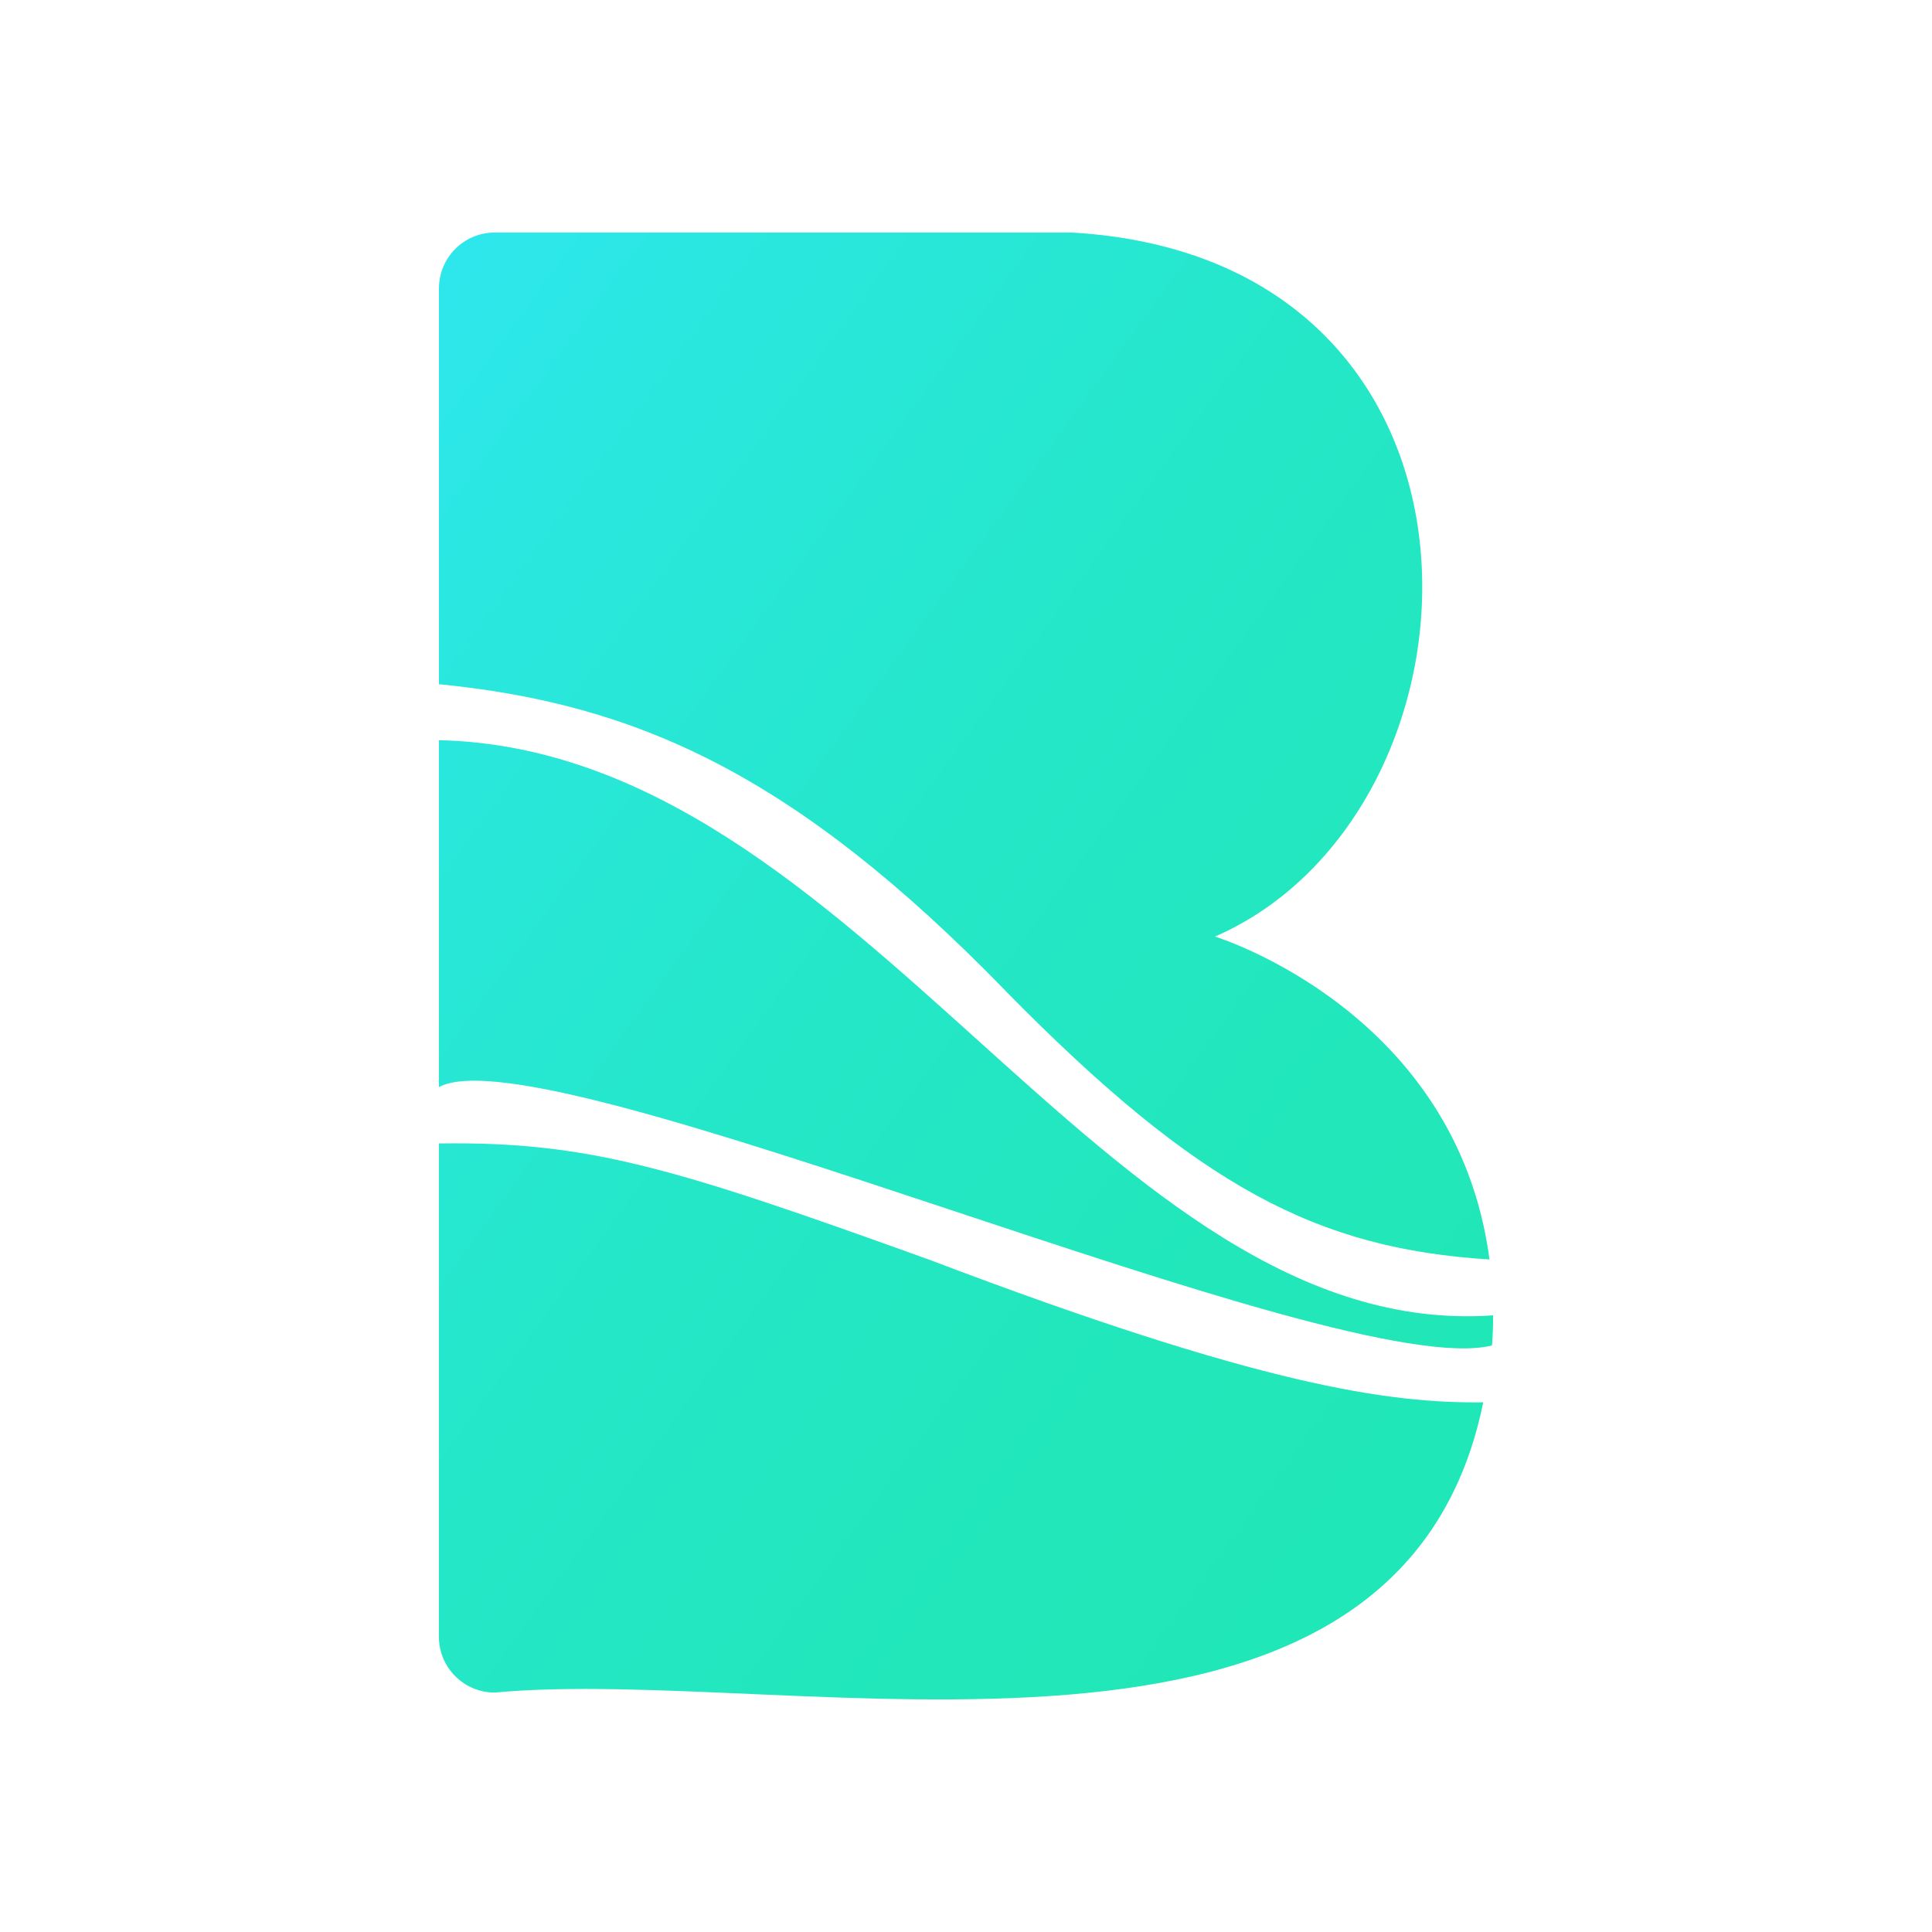
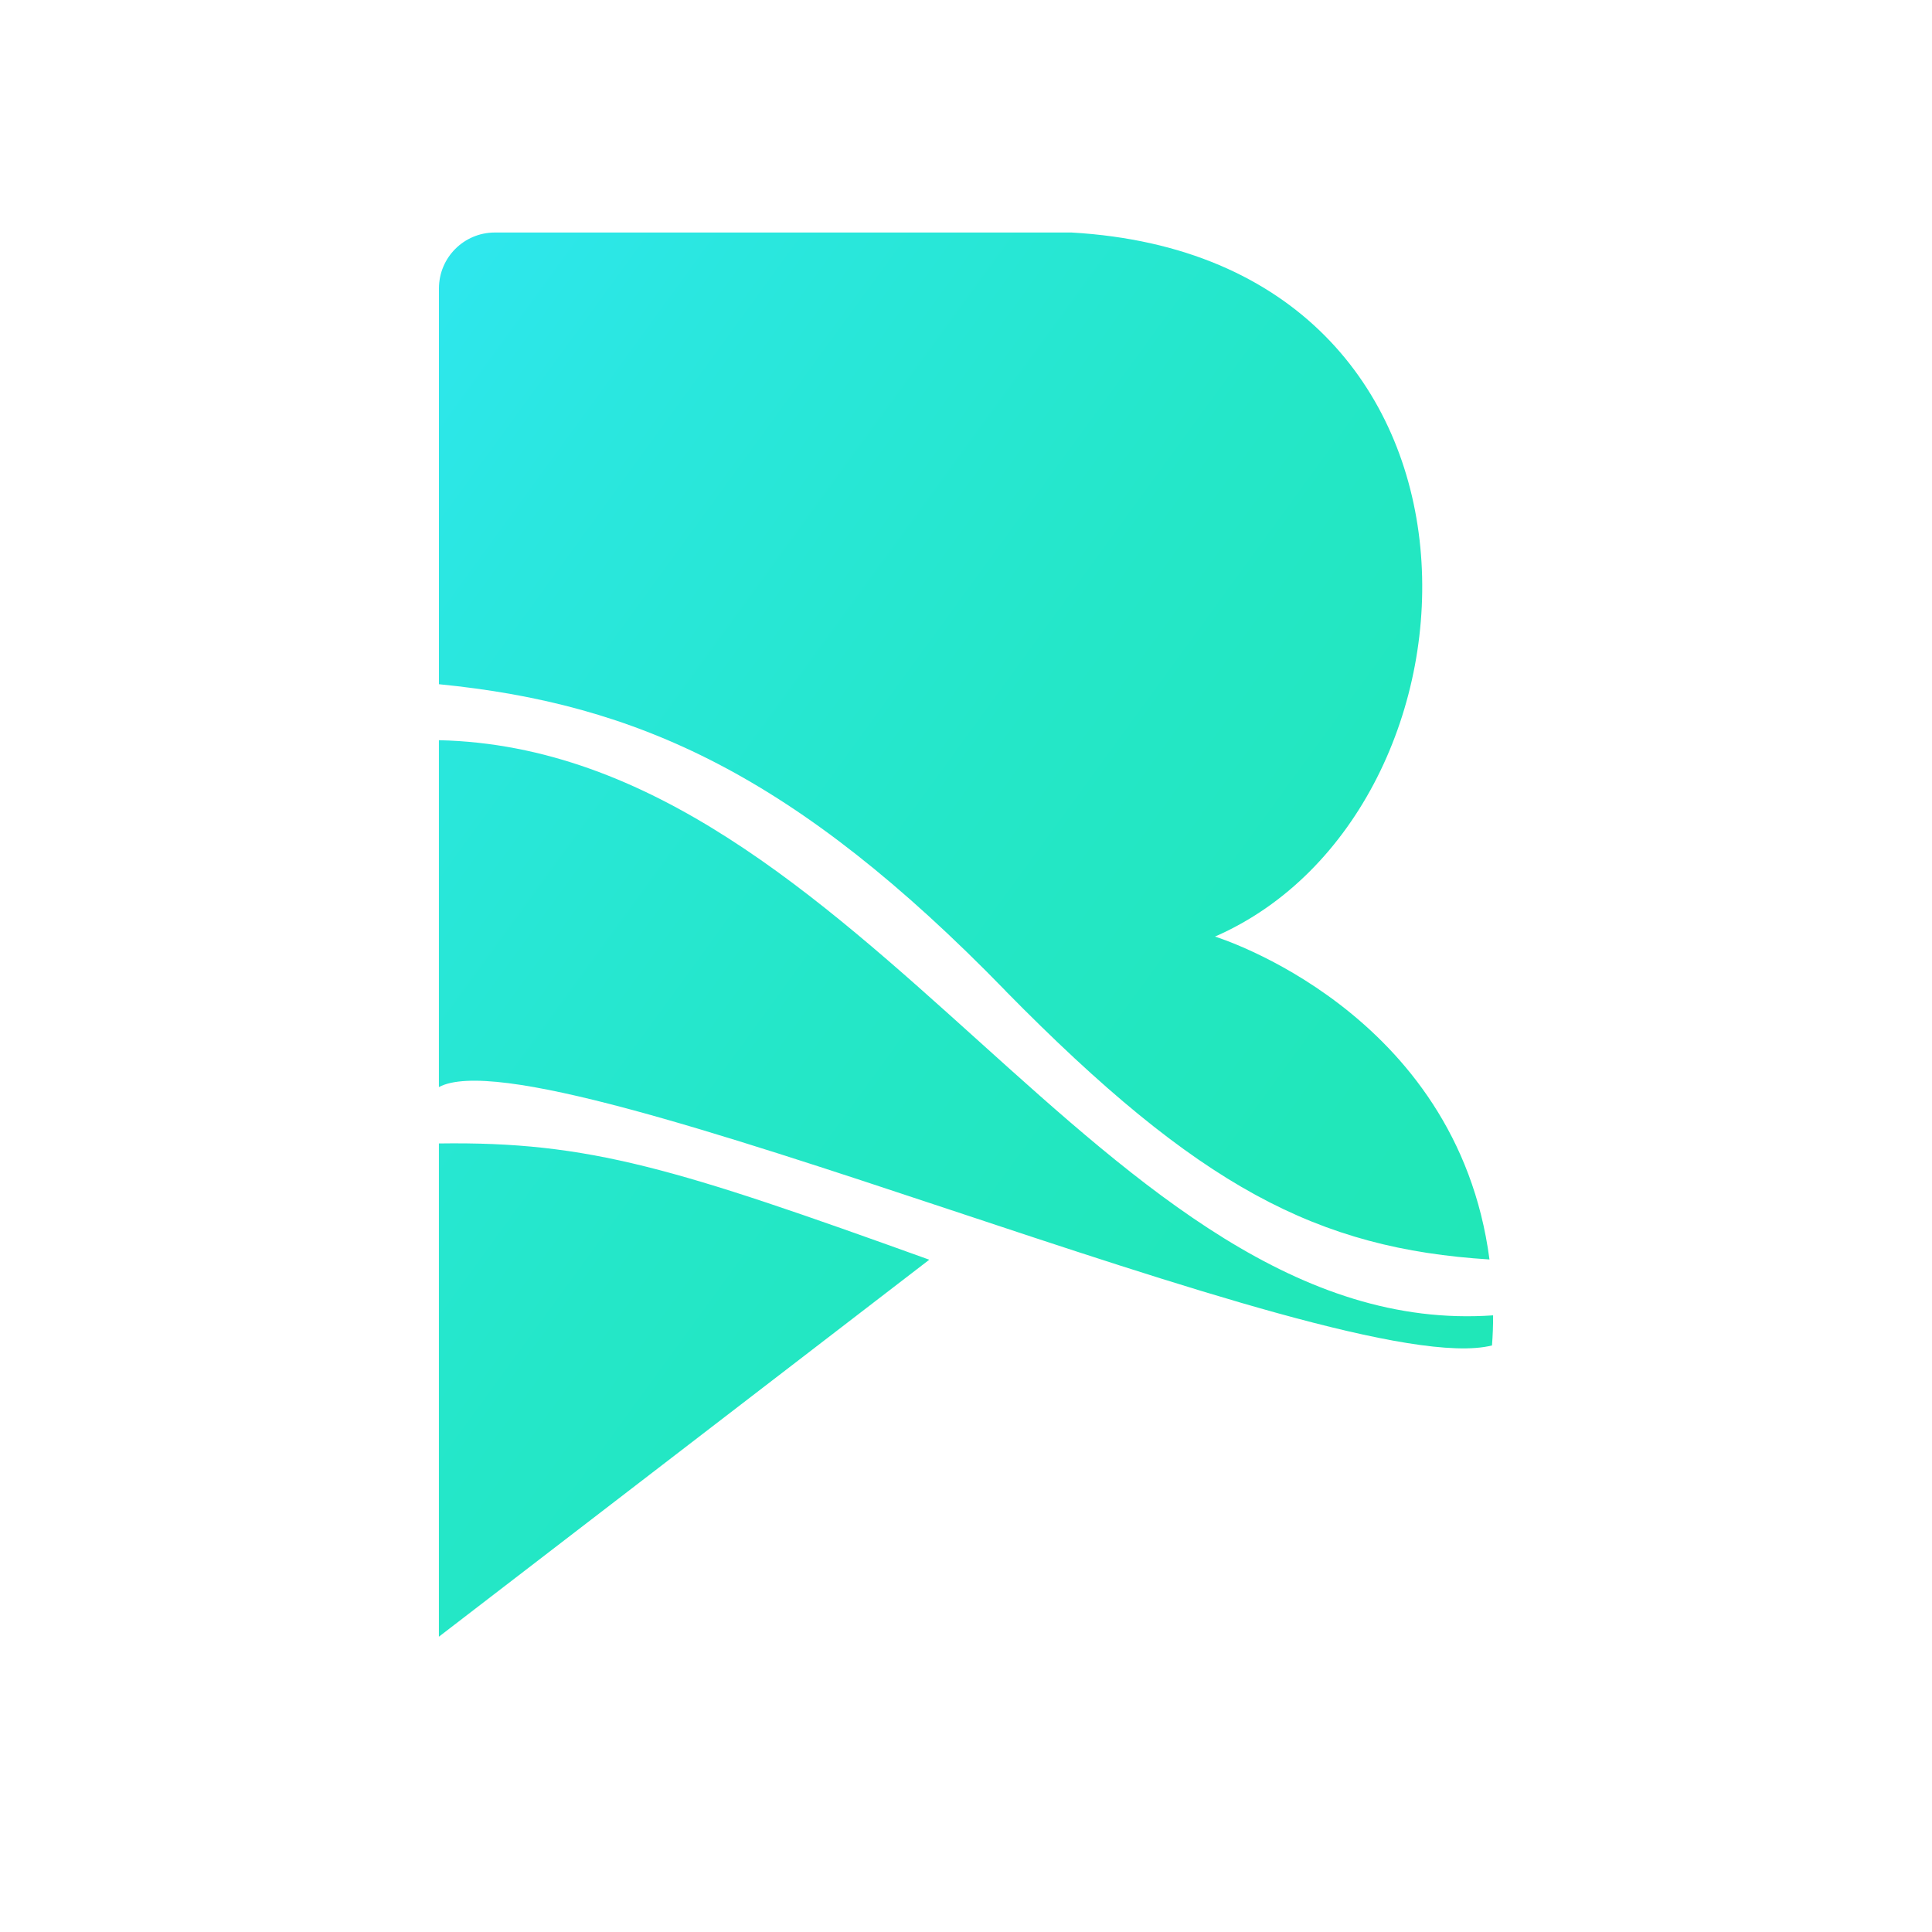
<svg xmlns="http://www.w3.org/2000/svg" viewBox="0 0 400 400" id="a">
  <defs>
    <linearGradient gradientUnits="userSpaceOnUse" gradientTransform="translate(-1321 -490)" y2="549.9" x2="1301.88" y1="822.08" x1="1676.03" id="b">
      <stop stop-color="#20e7b6" offset=".08" />
      <stop stop-color="#21e7ba" offset=".26" />
      <stop stop-color="#24e7c8" offset=".48" />
      <stop stop-color="#2ae7df" offset=".71" />
      <stop stop-color="#33e7fe" offset=".93" />
    </linearGradient>
  </defs>
-   <path style="fill:url(#b);" d="M308.9,278.56c-31.71,7.99-195.92-65.45-218.03-53.49v-71.82c87.76,1.97,137.8,124.7,218.26,119.08.01,2.09-.07,4.18-.23,6.23ZM208.19,205.16c40.03,40.73,64.61,53.36,100.19,55.6-6.76-51.57-56.83-66.85-56.83-66.85,59.4-25.95,63.87-140.4-29.69-145.77,0,0-119.41,0-119.41,0-6.39,0-11.57,5.18-11.57,11.57v81.95c40.99,4.04,73.77,18.69,117.32,63.49ZM192.4,260.81c-52.51-18.91-70.32-24.52-101.53-24.07v102.12c0,6.39,5.18,11.57,11.57,11.57,61.6-5.83,186.85,27.01,204.65-60.09-19.55.22-45.95-3.41-114.69-29.53Z" />
+   <path style="fill:url(#b);" d="M308.9,278.56c-31.71,7.99-195.92-65.45-218.03-53.49v-71.82c87.76,1.97,137.8,124.7,218.26,119.08.01,2.09-.07,4.18-.23,6.23ZM208.19,205.16c40.03,40.73,64.61,53.36,100.19,55.6-6.76-51.57-56.83-66.85-56.83-66.85,59.4-25.95,63.87-140.4-29.69-145.77,0,0-119.41,0-119.41,0-6.39,0-11.57,5.18-11.57,11.57v81.95c40.99,4.04,73.77,18.69,117.32,63.49ZM192.4,260.81c-52.51-18.91-70.32-24.52-101.53-24.07v102.12Z" />
</svg>